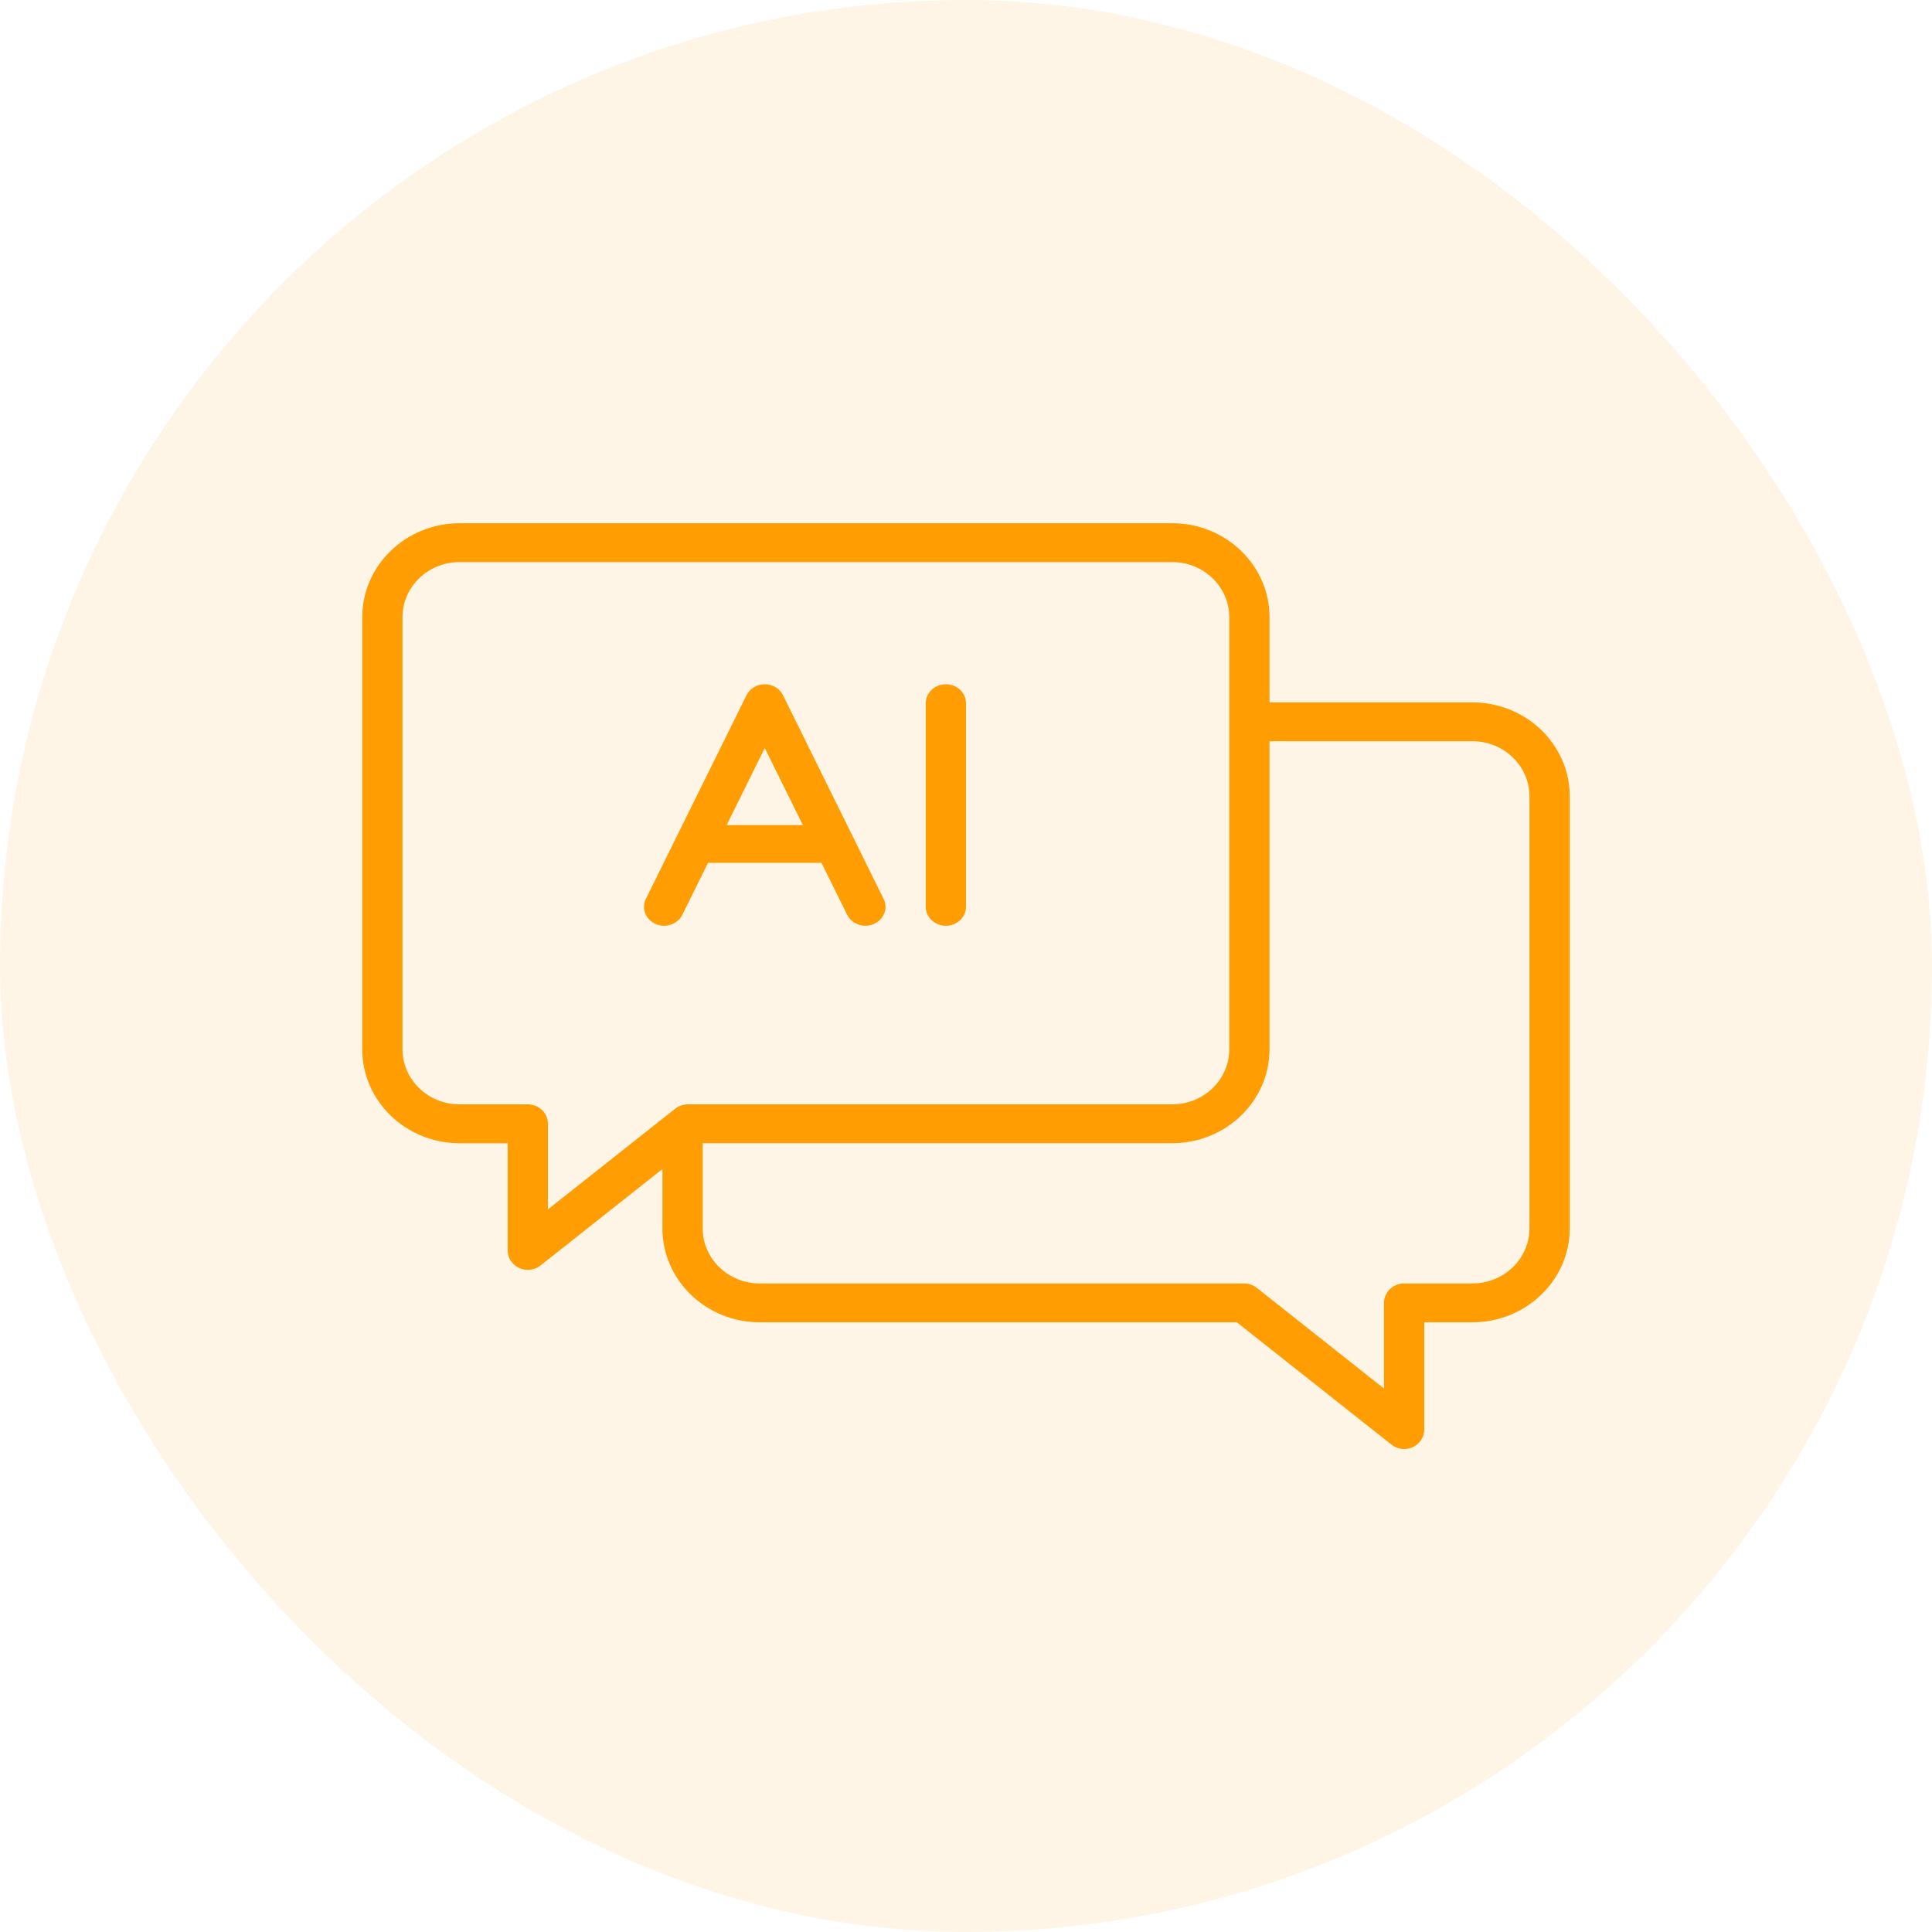
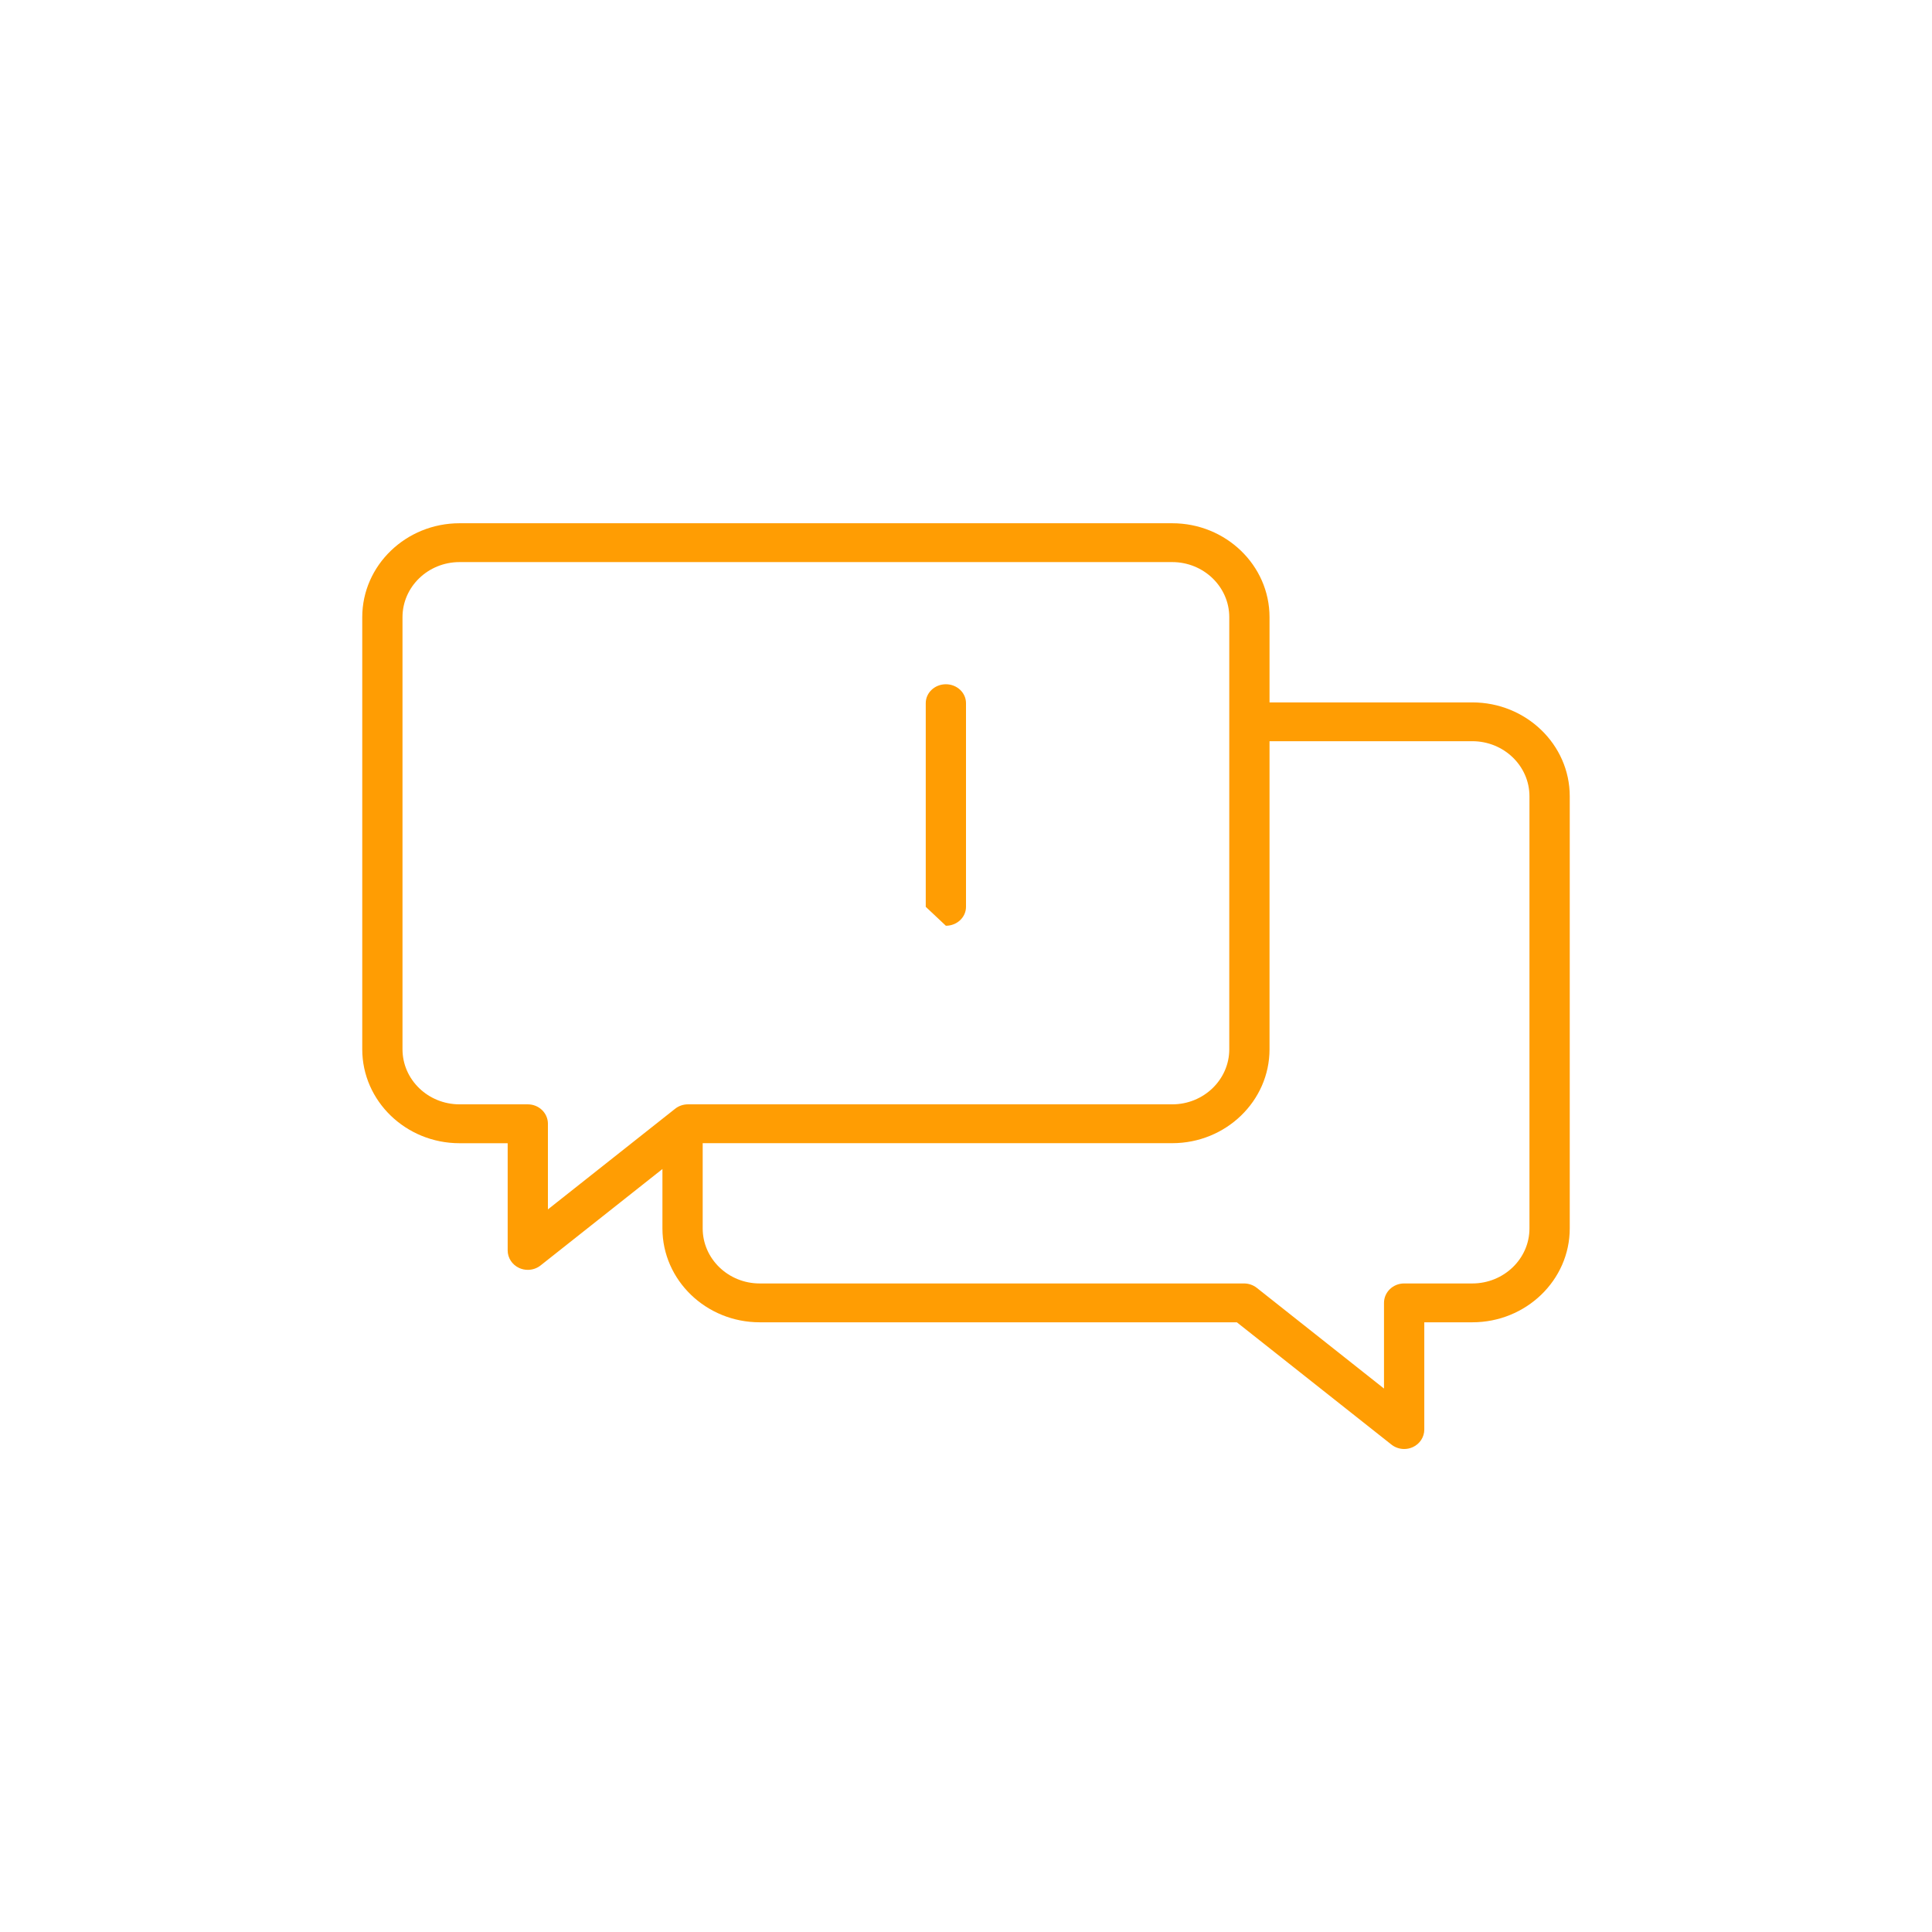
<svg xmlns="http://www.w3.org/2000/svg" width="48" height="48" viewBox="0 0 48 48" fill="none">
-   <rect width="48" height="48" rx="24" fill="#FF9D03" fill-opacity="0.1" />
  <path d="M36.579 17.451H31.541V15.333C31.541 14.046 30.457 13 29.124 13H11.417C10.085 13 9 14.047 9 15.333V26.069C9 27.356 10.085 28.403 11.417 28.403H12.613V31.067C12.613 31.253 12.725 31.423 12.899 31.503C12.968 31.534 13.04 31.549 13.113 31.549C13.227 31.549 13.339 31.512 13.43 31.44L16.458 29.044V30.52C16.458 31.806 17.542 32.852 18.875 32.852H30.729L34.569 35.89C34.66 35.962 34.773 36 34.886 36C34.959 36 35.032 35.985 35.1 35.954C35.275 35.874 35.386 35.704 35.386 35.517V32.852H36.58C37.914 32.852 39 31.806 39 30.52V19.783C39 18.497 37.914 17.451 36.58 17.451H36.579ZM13.113 27.437H11.417C10.636 27.437 10 26.824 10 26.069V15.333C10 14.579 10.635 13.965 11.417 13.965H29.124C29.905 13.965 30.541 14.579 30.541 15.333V26.069C30.541 26.823 29.906 27.437 29.124 27.437H17.09C16.974 27.437 16.862 27.476 16.773 27.547L13.613 30.047V27.92C13.613 27.654 13.39 27.437 13.113 27.437ZM37.999 30.52C37.999 31.274 37.362 31.887 36.579 31.887H34.885C34.609 31.887 34.385 32.103 34.385 32.37V34.498L31.224 31.996C31.135 31.926 31.023 31.887 30.907 31.887H18.874C18.093 31.887 17.458 31.273 17.458 30.519V28.402H29.124C30.457 28.402 31.541 27.355 31.541 26.069V18.415H36.579C37.362 18.415 37.999 19.029 37.999 19.783V30.52Z" fill="#FF9D03" />
-   <path d="M16.289 22.956C16.54 23.066 16.836 22.963 16.953 22.728L17.59 21.438H20.41L21.048 22.728C21.133 22.899 21.312 23 21.501 23C21.571 23 21.643 22.986 21.711 22.956C21.961 22.847 22.07 22.568 21.953 22.333L19.453 17.272C19.371 17.106 19.194 17 19 17C18.806 17 18.629 17.106 18.547 17.272L16.046 22.333C15.931 22.568 16.039 22.847 16.289 22.956L16.289 22.956ZM19 18.584L19.947 20.499H18.054L19 18.584H19Z" fill="#FF9D03" />
-   <path d="M23.5 23C23.776 23 24 22.79 24 22.53V17.47C24 17.21 23.776 17 23.5 17C23.224 17 23 17.21 23 17.47V22.53C23 22.79 23.224 23 23.5 23Z" fill="#FF9D03" />
+   <path d="M23.5 23C23.776 23 24 22.79 24 22.53V17.47C24 17.21 23.776 17 23.5 17C23.224 17 23 17.21 23 17.47V22.53Z" fill="#FF9D03" />
</svg>